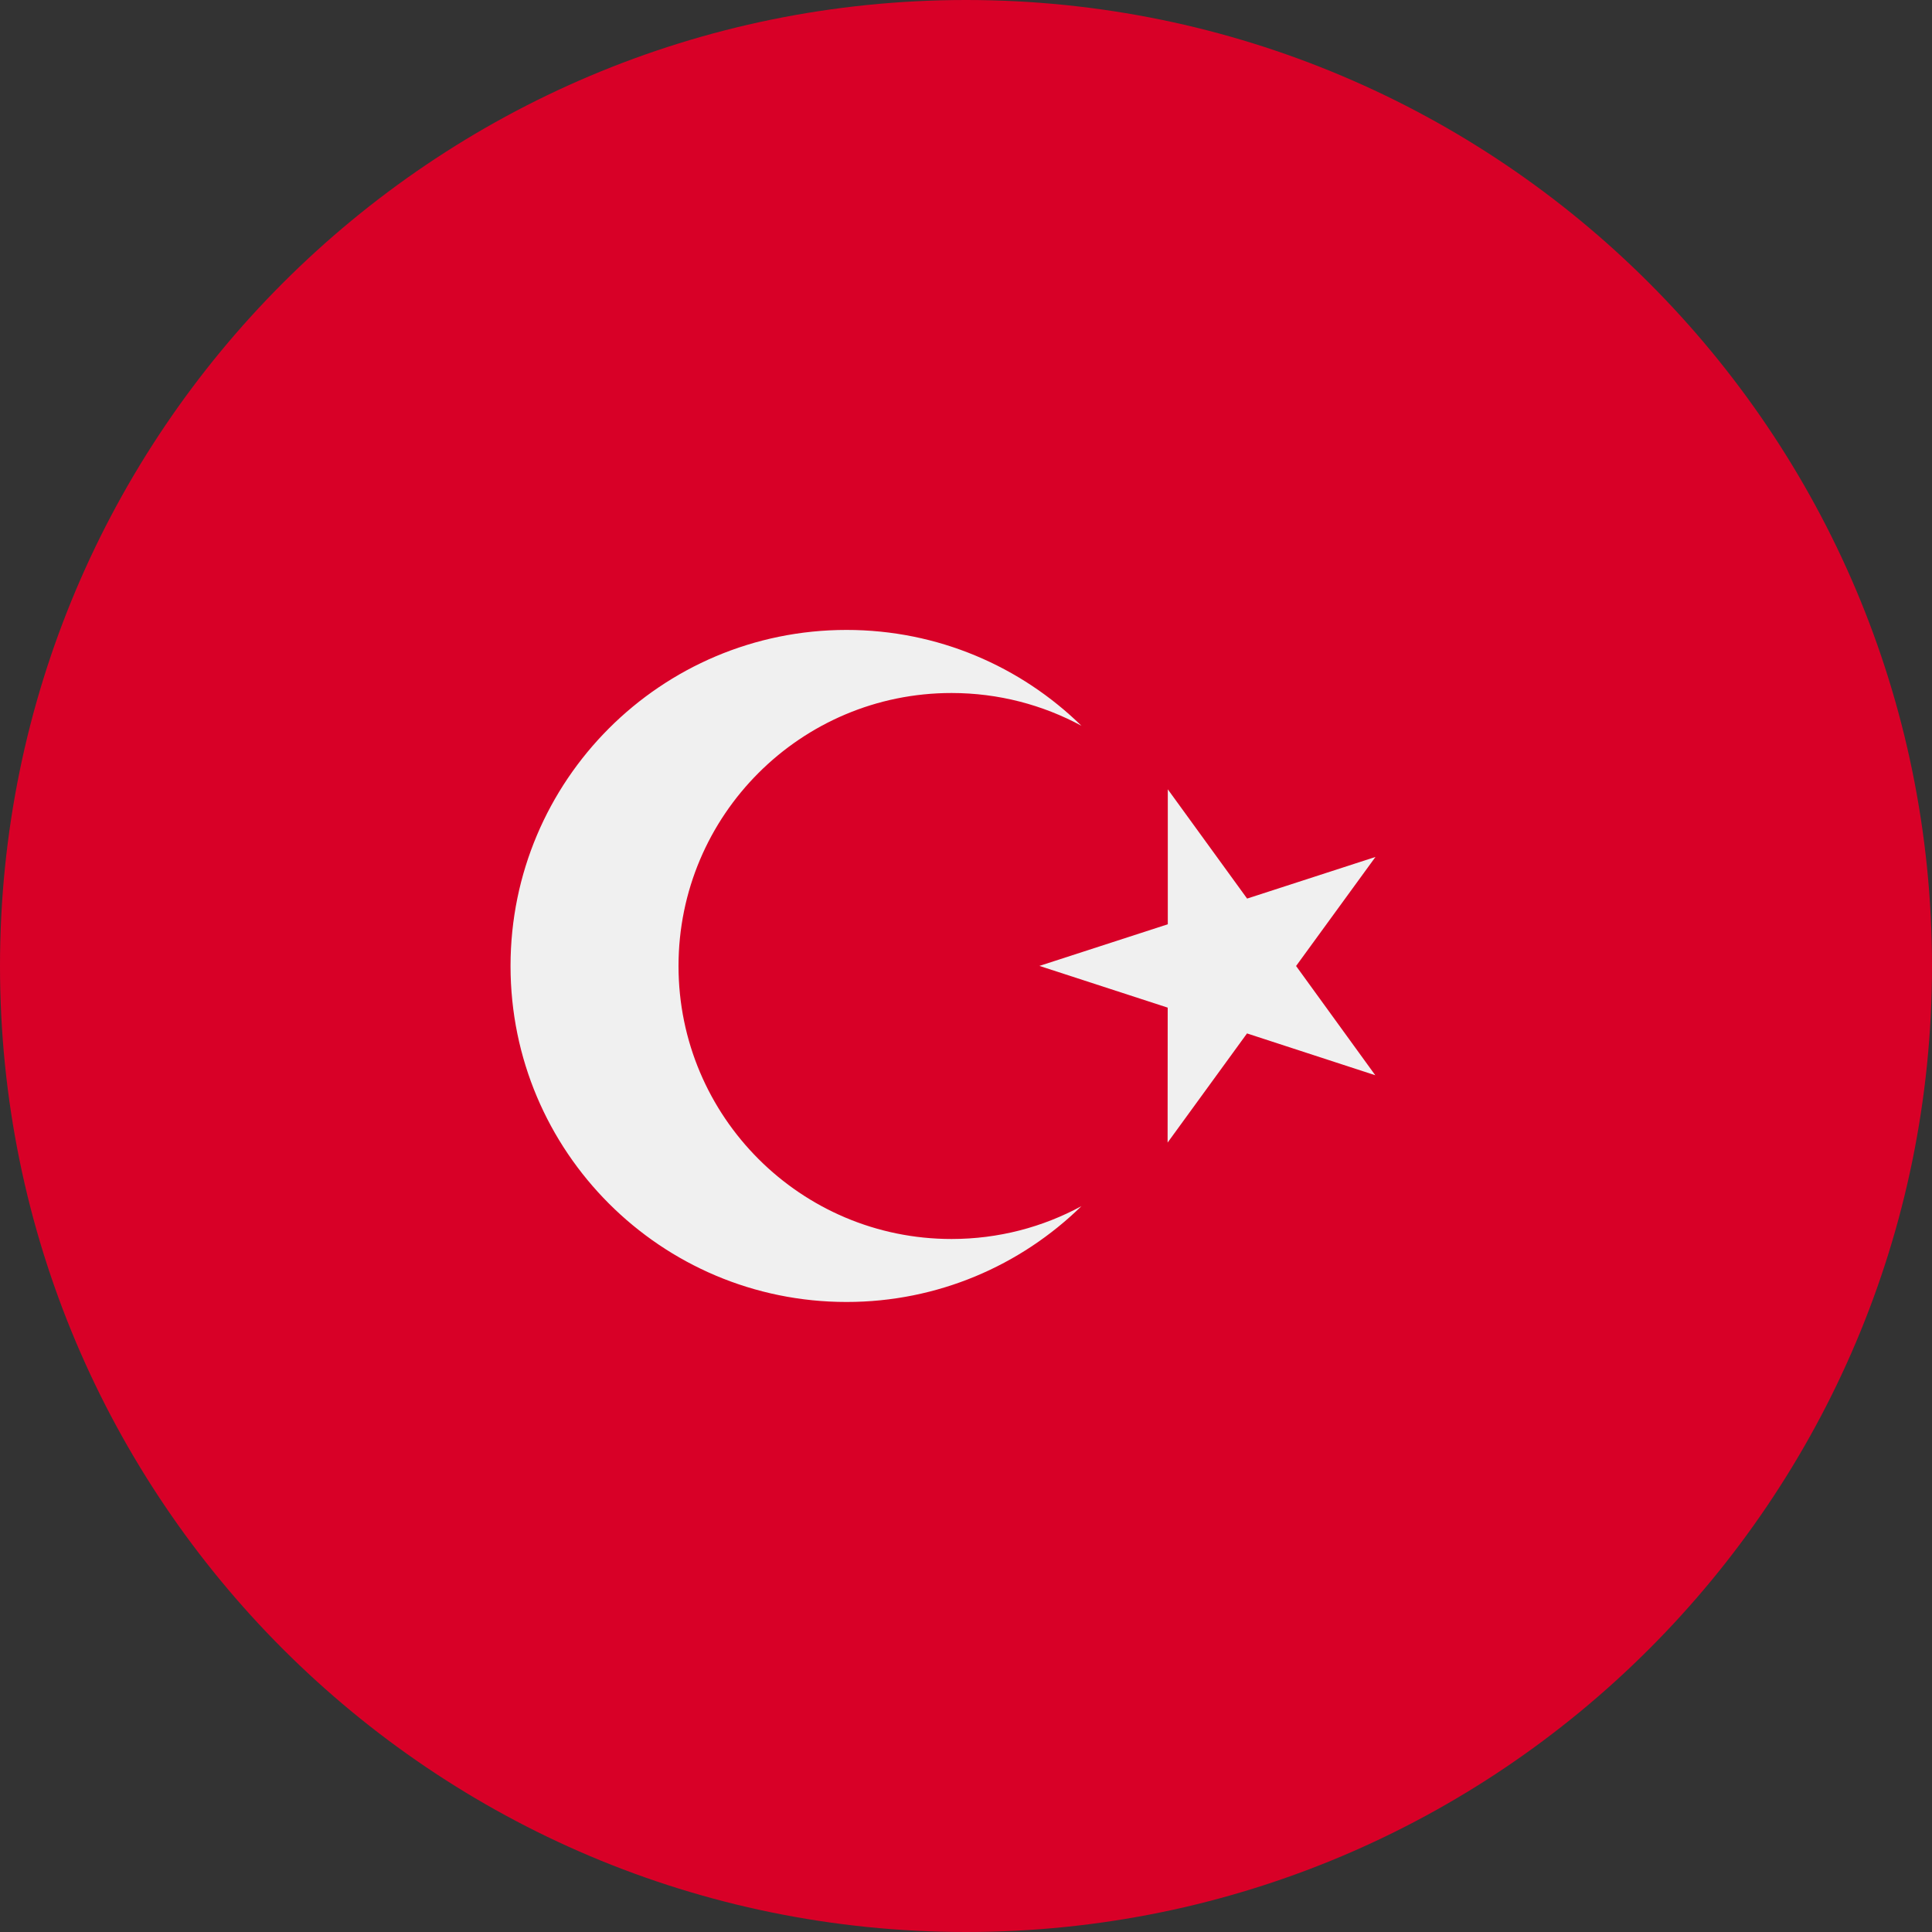
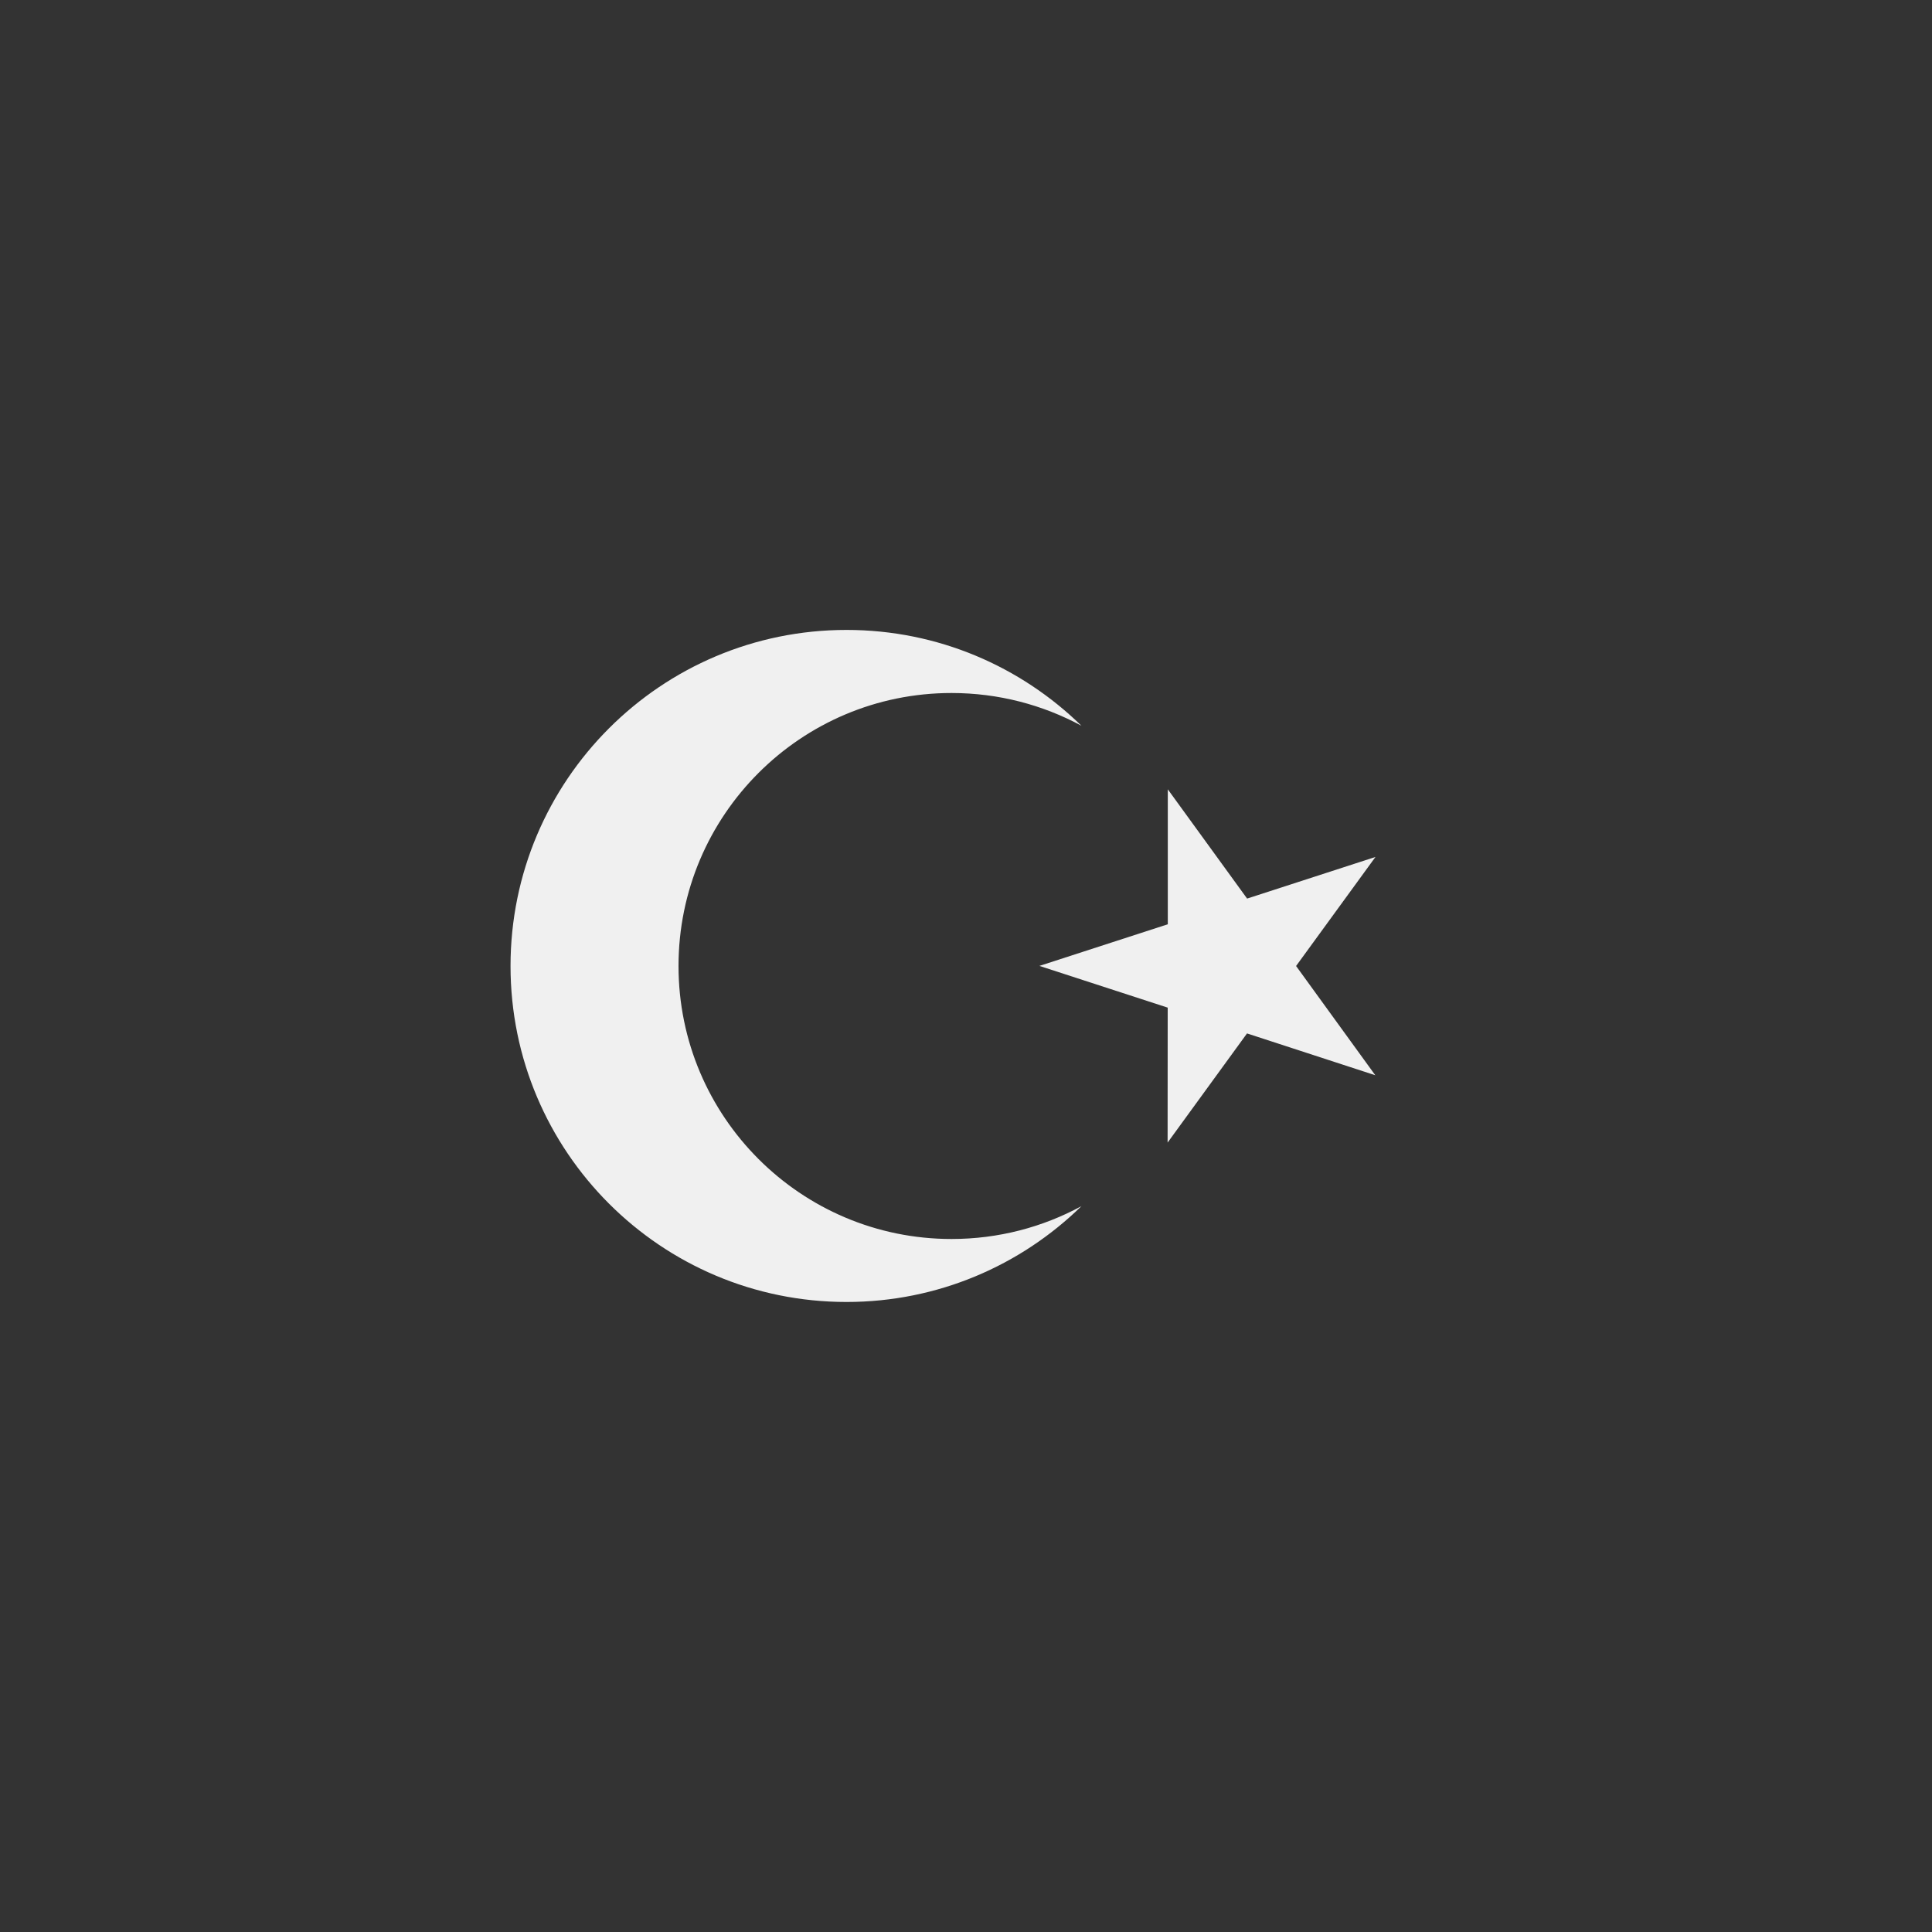
<svg xmlns="http://www.w3.org/2000/svg" width="20" height="20" viewBox="0 0 20 20" fill="none">
  <rect x="0" y="0" width="20" height="20" fill="#333333" stroke="none" />
  <g clip-path="url(#clip0_2168_62472)">
-     <path d="M10 20C15.523 20 20 15.523 20 10C20 4.477 15.523 0 10 0C4.477 0 0 4.477 0 10C0 15.523 4.477 20 10 20Z" fill="#D80027" />
    <path d="M12.089 8.171L12.91 9.302L14.239 8.871L13.417 10L14.237 11.131L12.909 10.698L12.087 11.828L12.088 10.431L10.76 9.999L12.089 9.568L12.089 8.171Z" fill="#F0F0F0" />
    <path d="M9.85 12.826C8.29 12.826 7.024 11.56 7.024 10C7.024 8.439 8.29 7.174 9.85 7.174C10.337 7.174 10.795 7.297 11.195 7.513C10.568 6.9 9.71 6.521 8.763 6.521C6.842 6.521 5.285 8.079 5.285 10C5.285 11.921 6.842 13.478 8.763 13.478C9.71 13.478 10.568 13.099 11.195 12.486C10.795 12.703 10.337 12.826 9.85 12.826Z" fill="#F0F0F0" />
  </g>
  <defs>
    <clipPath id="clip0_2168_62472">
      <rect width="20" height="20" fill="white" />
    </clipPath>
  </defs>
</svg>